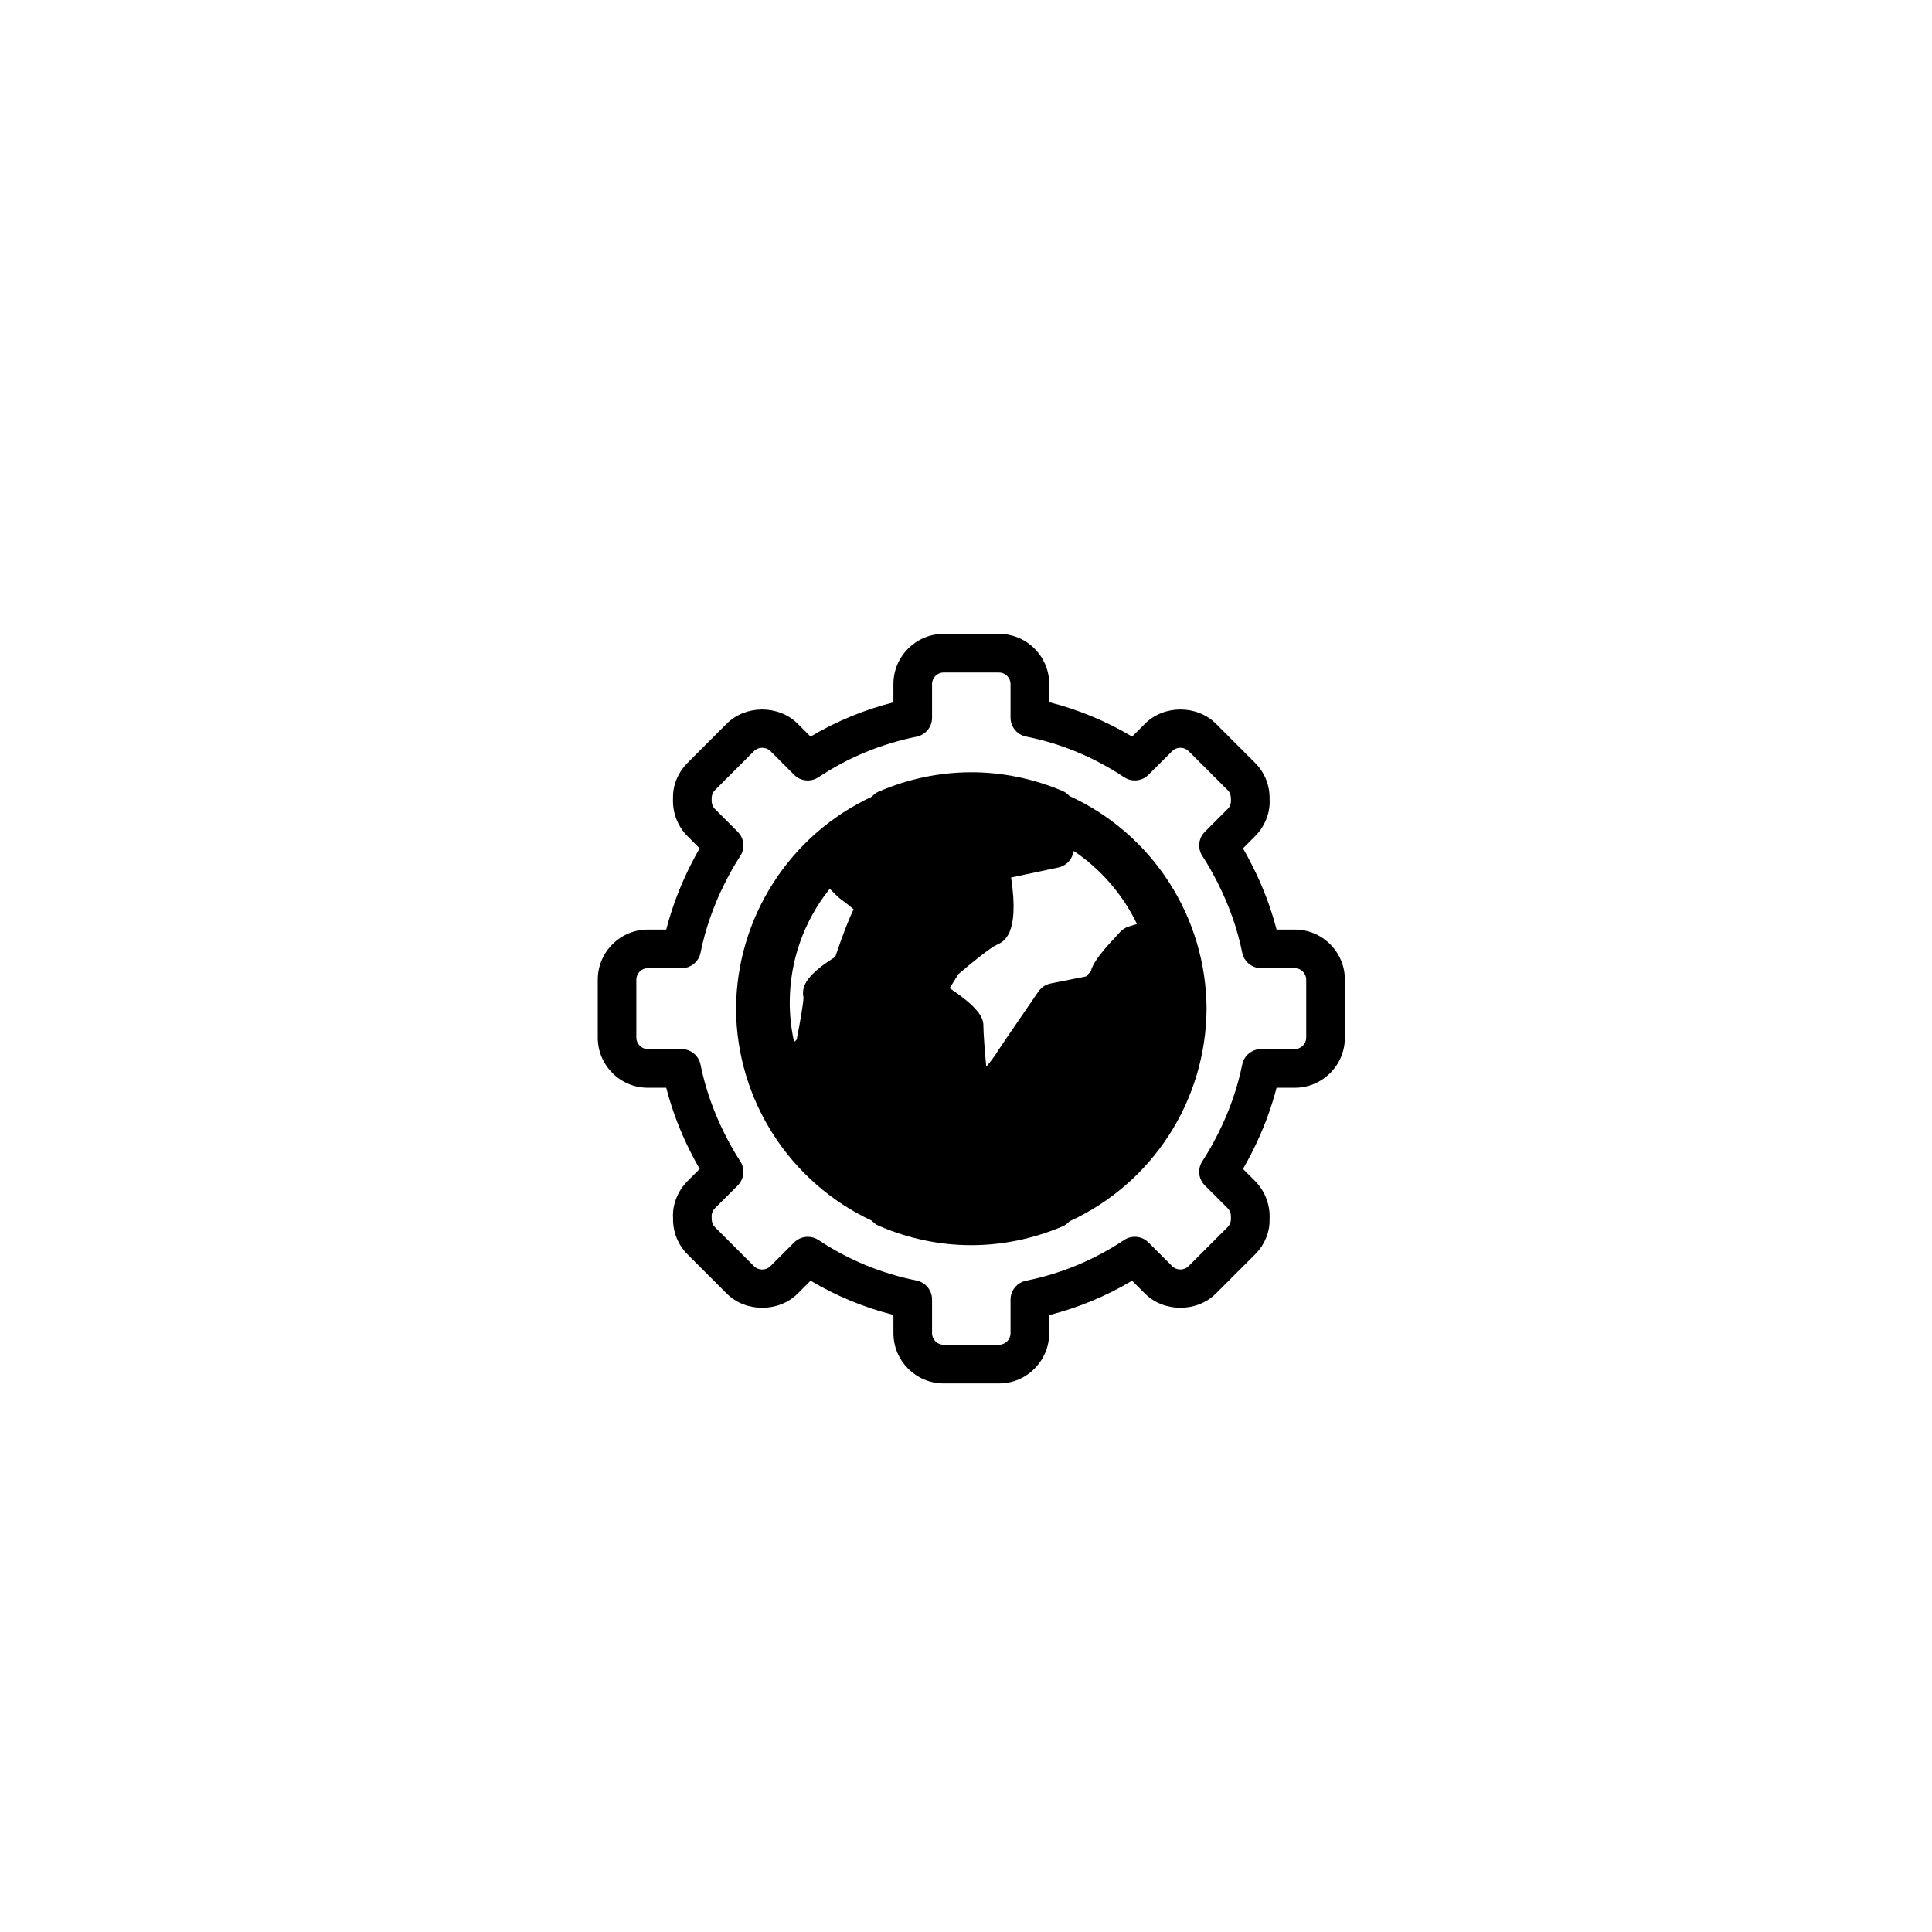
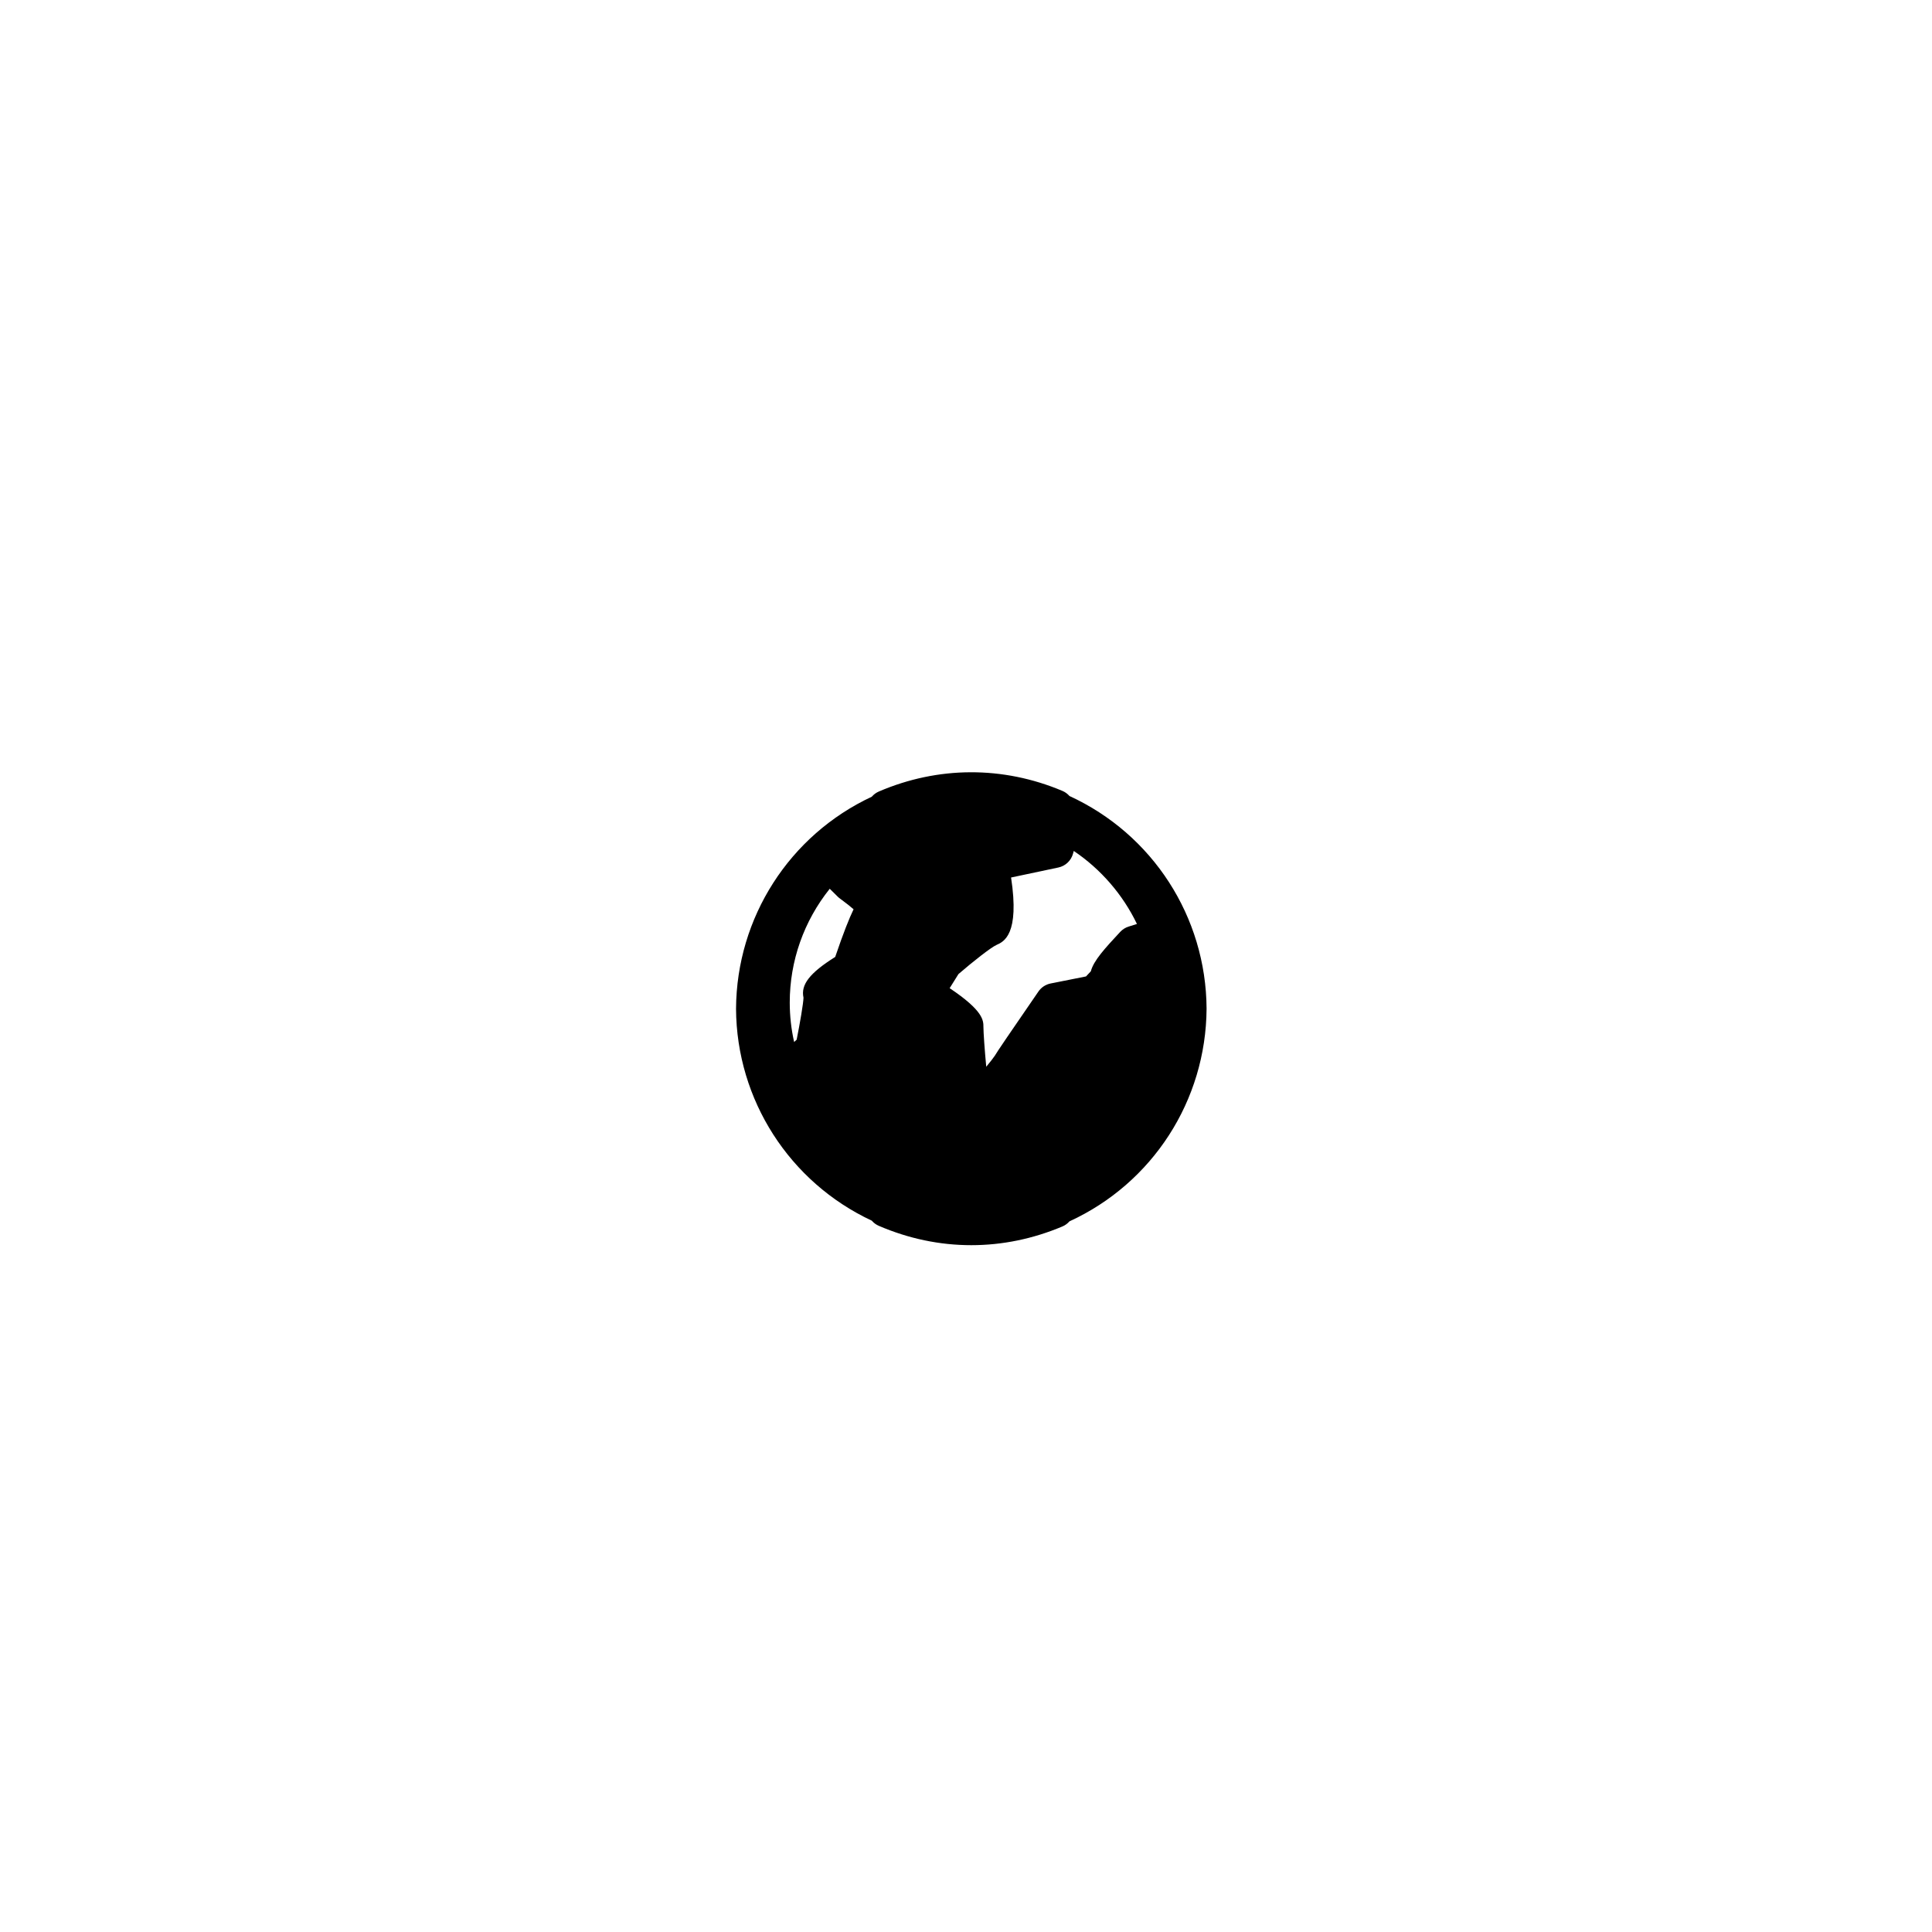
<svg xmlns="http://www.w3.org/2000/svg" version="1.1" id="Layer_1" x="0px" y="0px" width="100px" height="100px" viewBox="0 0 100 100" enable-background="new 0 0 100 100" xml:space="preserve">
  <g>
    <path d="M45.124,63.182c0.097,0.113,0.221,0.206,0.364,0.267c1.544,0.665,3.155,1.001,4.787,1.001c1.603,0,3.189-0.326,4.713-0.968   c0.144-0.061,0.268-0.152,0.367-0.265c4.298-1.973,7.07-6.249,7.097-11.013c-0.027-4.755-2.799-9.03-7.097-11.003   c-0.099-0.113-0.223-0.205-0.367-0.265c-3.074-1.296-6.432-1.285-9.5,0.033c-0.144,0.062-0.268,0.155-0.366,0.269   c-4.255,1.987-6.999,6.249-7.025,10.978C38.124,56.932,40.868,61.193,45.124,63.182z M55.578,44.045   c1.401,0.943,2.539,2.258,3.27,3.779l-0.432,0.136c-0.166,0.052-0.314,0.146-0.433,0.273c-0.789,0.85-1.376,1.482-1.522,2.042   c-0.065,0.074-0.154,0.169-0.249,0.265l-1.833,0.365c-0.255,0.051-0.48,0.199-0.628,0.413c-1.43,2.074-2.2,3.209-2.262,3.33   c-0.072,0.109-0.241,0.326-0.441,0.566c-0.081-0.849-0.146-1.78-0.146-2.052c0-0.345,0-0.845-1.748-2.014l0.455-0.729   c0.75-0.648,1.688-1.385,1.972-1.51c0.374-0.166,1.203-0.533,0.752-3.489l2.448-0.518c0.367-0.078,0.659-0.354,0.758-0.715   L55.578,44.045z M41.104,53.935c-0.151-0.672-0.227-1.356-0.227-2.046c0-2.149,0.73-4.213,2.07-5.887l0.412,0.408   c0.039,0.039,0.082,0.074,0.126,0.106c0.035,0.024,0.069,0.053,0.104,0.078c0.21,0.154,0.425,0.324,0.592,0.47   c-0.222,0.459-0.524,1.209-0.951,2.467c-1.324,0.832-1.791,1.435-1.641,2.112c-0.012,0.313-0.178,1.289-0.354,2.169L41.104,53.935z   " />
-     <path d="M34.484,48.115h-0.948c-0.694,0-1.346,0.271-1.836,0.761c-0.491,0.491-0.761,1.143-0.76,1.836v2.992   c0,0.694,0.27,1.346,0.76,1.837c0.49,0.491,1.143,0.761,1.836,0.761h0.948c0.287,1.113,0.7,2.212,1.234,3.278   c0.166,0.33,0.331,0.637,0.496,0.924l-0.625,0.626c-0.521,0.52-0.794,1.244-0.752,1.907c-0.017,0.718,0.25,1.39,0.752,1.892   l2.026,2.026c0.979,0.982,2.692,0.982,3.673,0.001l0.667-0.667c1.336,0.794,2.772,1.388,4.289,1.772v0.947   c0,1.432,1.165,2.598,2.597,2.598h2.868c1.432,0,2.597-1.166,2.597-2.598v-0.938c1.508-0.383,2.946-0.979,4.29-1.78l0.665,0.664   c0.979,0.982,2.693,0.982,3.673,0.001l2.027-2.026c0.502-0.5,0.77-1.172,0.751-1.811c0.042-0.742-0.23-1.466-0.75-1.988   l-0.625-0.625c0.166-0.287,0.331-0.593,0.497-0.924c0.539-1.069,0.954-2.169,1.241-3.279h0.939c0.694,0,1.347-0.271,1.838-0.762   c0.49-0.491,0.76-1.144,0.759-1.836v-2.991c0.001-0.693-0.269-1.346-0.759-1.837c-0.491-0.491-1.144-0.762-1.838-0.762h-0.939   c-0.287-1.11-0.703-2.21-1.241-3.279c-0.167-0.331-0.331-0.637-0.497-0.925l0.626-0.626c0.52-0.52,0.793-1.245,0.751-1.907   c0.017-0.718-0.25-1.389-0.751-1.891l-2.027-2.027c-0.982-0.982-2.694-0.981-3.672,0l-0.666,0.666   c-1.344-0.801-2.782-1.397-4.29-1.78v-0.939c0-1.432-1.165-2.597-2.597-2.597H48.84c-1.432,0-2.597,1.165-2.597,2.597v0.947   c-1.517,0.385-2.954,0.979-4.289,1.772l-0.667-0.667c-0.982-0.981-2.694-0.98-3.672,0l-2.028,2.028   c-0.501,0.502-0.768,1.174-0.75,1.81c-0.043,0.745,0.231,1.47,0.75,1.987l0.626,0.626c-0.166,0.289-0.331,0.596-0.497,0.927   C35.184,45.903,34.771,47.002,34.484,48.115z M36.26,49.313c0.245-1.214,0.664-2.418,1.245-3.578   c0.272-0.542,0.537-1.008,0.81-1.426c0.259-0.396,0.205-0.919-0.129-1.254l-1.185-1.185c-0.159-0.158-0.173-0.354-0.166-0.538   c-0.002-0.117,0.024-0.288,0.167-0.431l2.028-2.027c0.225-0.226,0.618-0.225,0.844,0l1.23,1.23   c0.336,0.337,0.864,0.389,1.261,0.125c1.537-1.022,3.245-1.728,5.076-2.098c0.467-0.094,0.802-0.504,0.802-0.98v-1.745   c0-0.329,0.268-0.597,0.597-0.597h2.868c0.329,0,0.597,0.268,0.597,0.597v1.737c0,0.477,0.336,0.887,0.804,0.98   c1.813,0.363,3.521,1.071,5.075,2.105c0.397,0.264,0.925,0.211,1.261-0.125l1.231-1.23c0.225-0.226,0.618-0.225,0.843,0   l2.028,2.027c0.143,0.143,0.169,0.313,0.167,0.511c0.006,0.103-0.008,0.299-0.167,0.459l-1.183,1.183   c-0.335,0.334-0.389,0.859-0.129,1.255c0.272,0.417,0.538,0.883,0.812,1.426c0.587,1.166,1.008,2.369,1.25,3.576   c0.094,0.467,0.504,0.803,0.98,0.803h1.736c0.16,0,0.31,0.062,0.423,0.175c0.113,0.113,0.174,0.262,0.174,0.422v2.993   c0,0.159-0.062,0.309-0.174,0.421c-0.113,0.113-0.263,0.175-0.423,0.175h-1.736c-0.477,0-0.887,0.336-0.98,0.803   c-0.242,1.206-0.663,2.409-1.25,3.575c-0.275,0.544-0.541,1.011-0.813,1.426c-0.26,0.396-0.206,0.92,0.129,1.255l1.182,1.181   c0.161,0.162,0.175,0.358,0.168,0.542c0.002,0.096-0.017,0.28-0.167,0.43l-2.029,2.028c-0.225,0.226-0.617,0.226-0.843-0.001   l-1.23-1.229c-0.336-0.336-0.864-0.389-1.261-0.125c-1.553,1.033-3.261,1.742-5.075,2.106c-0.467,0.094-0.803,0.504-0.803,0.98   v1.736c0,0.33-0.268,0.598-0.597,0.598H48.84c-0.329,0-0.597-0.268-0.597-0.598v-1.745c0-0.476-0.336-0.886-0.803-0.98   c-1.829-0.368-3.537-1.074-5.075-2.097c-0.169-0.113-0.362-0.167-0.553-0.167c-0.258,0-0.514,0.1-0.708,0.293l-1.231,1.23   c-0.226,0.227-0.617,0.227-0.844,0l-2.027-2.027c-0.143-0.143-0.169-0.313-0.168-0.512c-0.006-0.103,0.008-0.298,0.168-0.458   l1.183-1.184c0.334-0.335,0.388-0.858,0.129-1.254c-0.272-0.416-0.537-0.882-0.81-1.424c-0.582-1.162-1-2.367-1.246-3.579   c-0.094-0.467-0.504-0.802-0.98-0.802h-1.744c-0.159,0-0.309-0.062-0.422-0.175c-0.113-0.113-0.175-0.263-0.175-0.423v-2.993   c0-0.159,0.062-0.309,0.175-0.422c0.113-0.113,0.263-0.175,0.422-0.175h1.744C35.756,50.115,36.166,49.78,36.26,49.313z" />
  </g>
</svg>